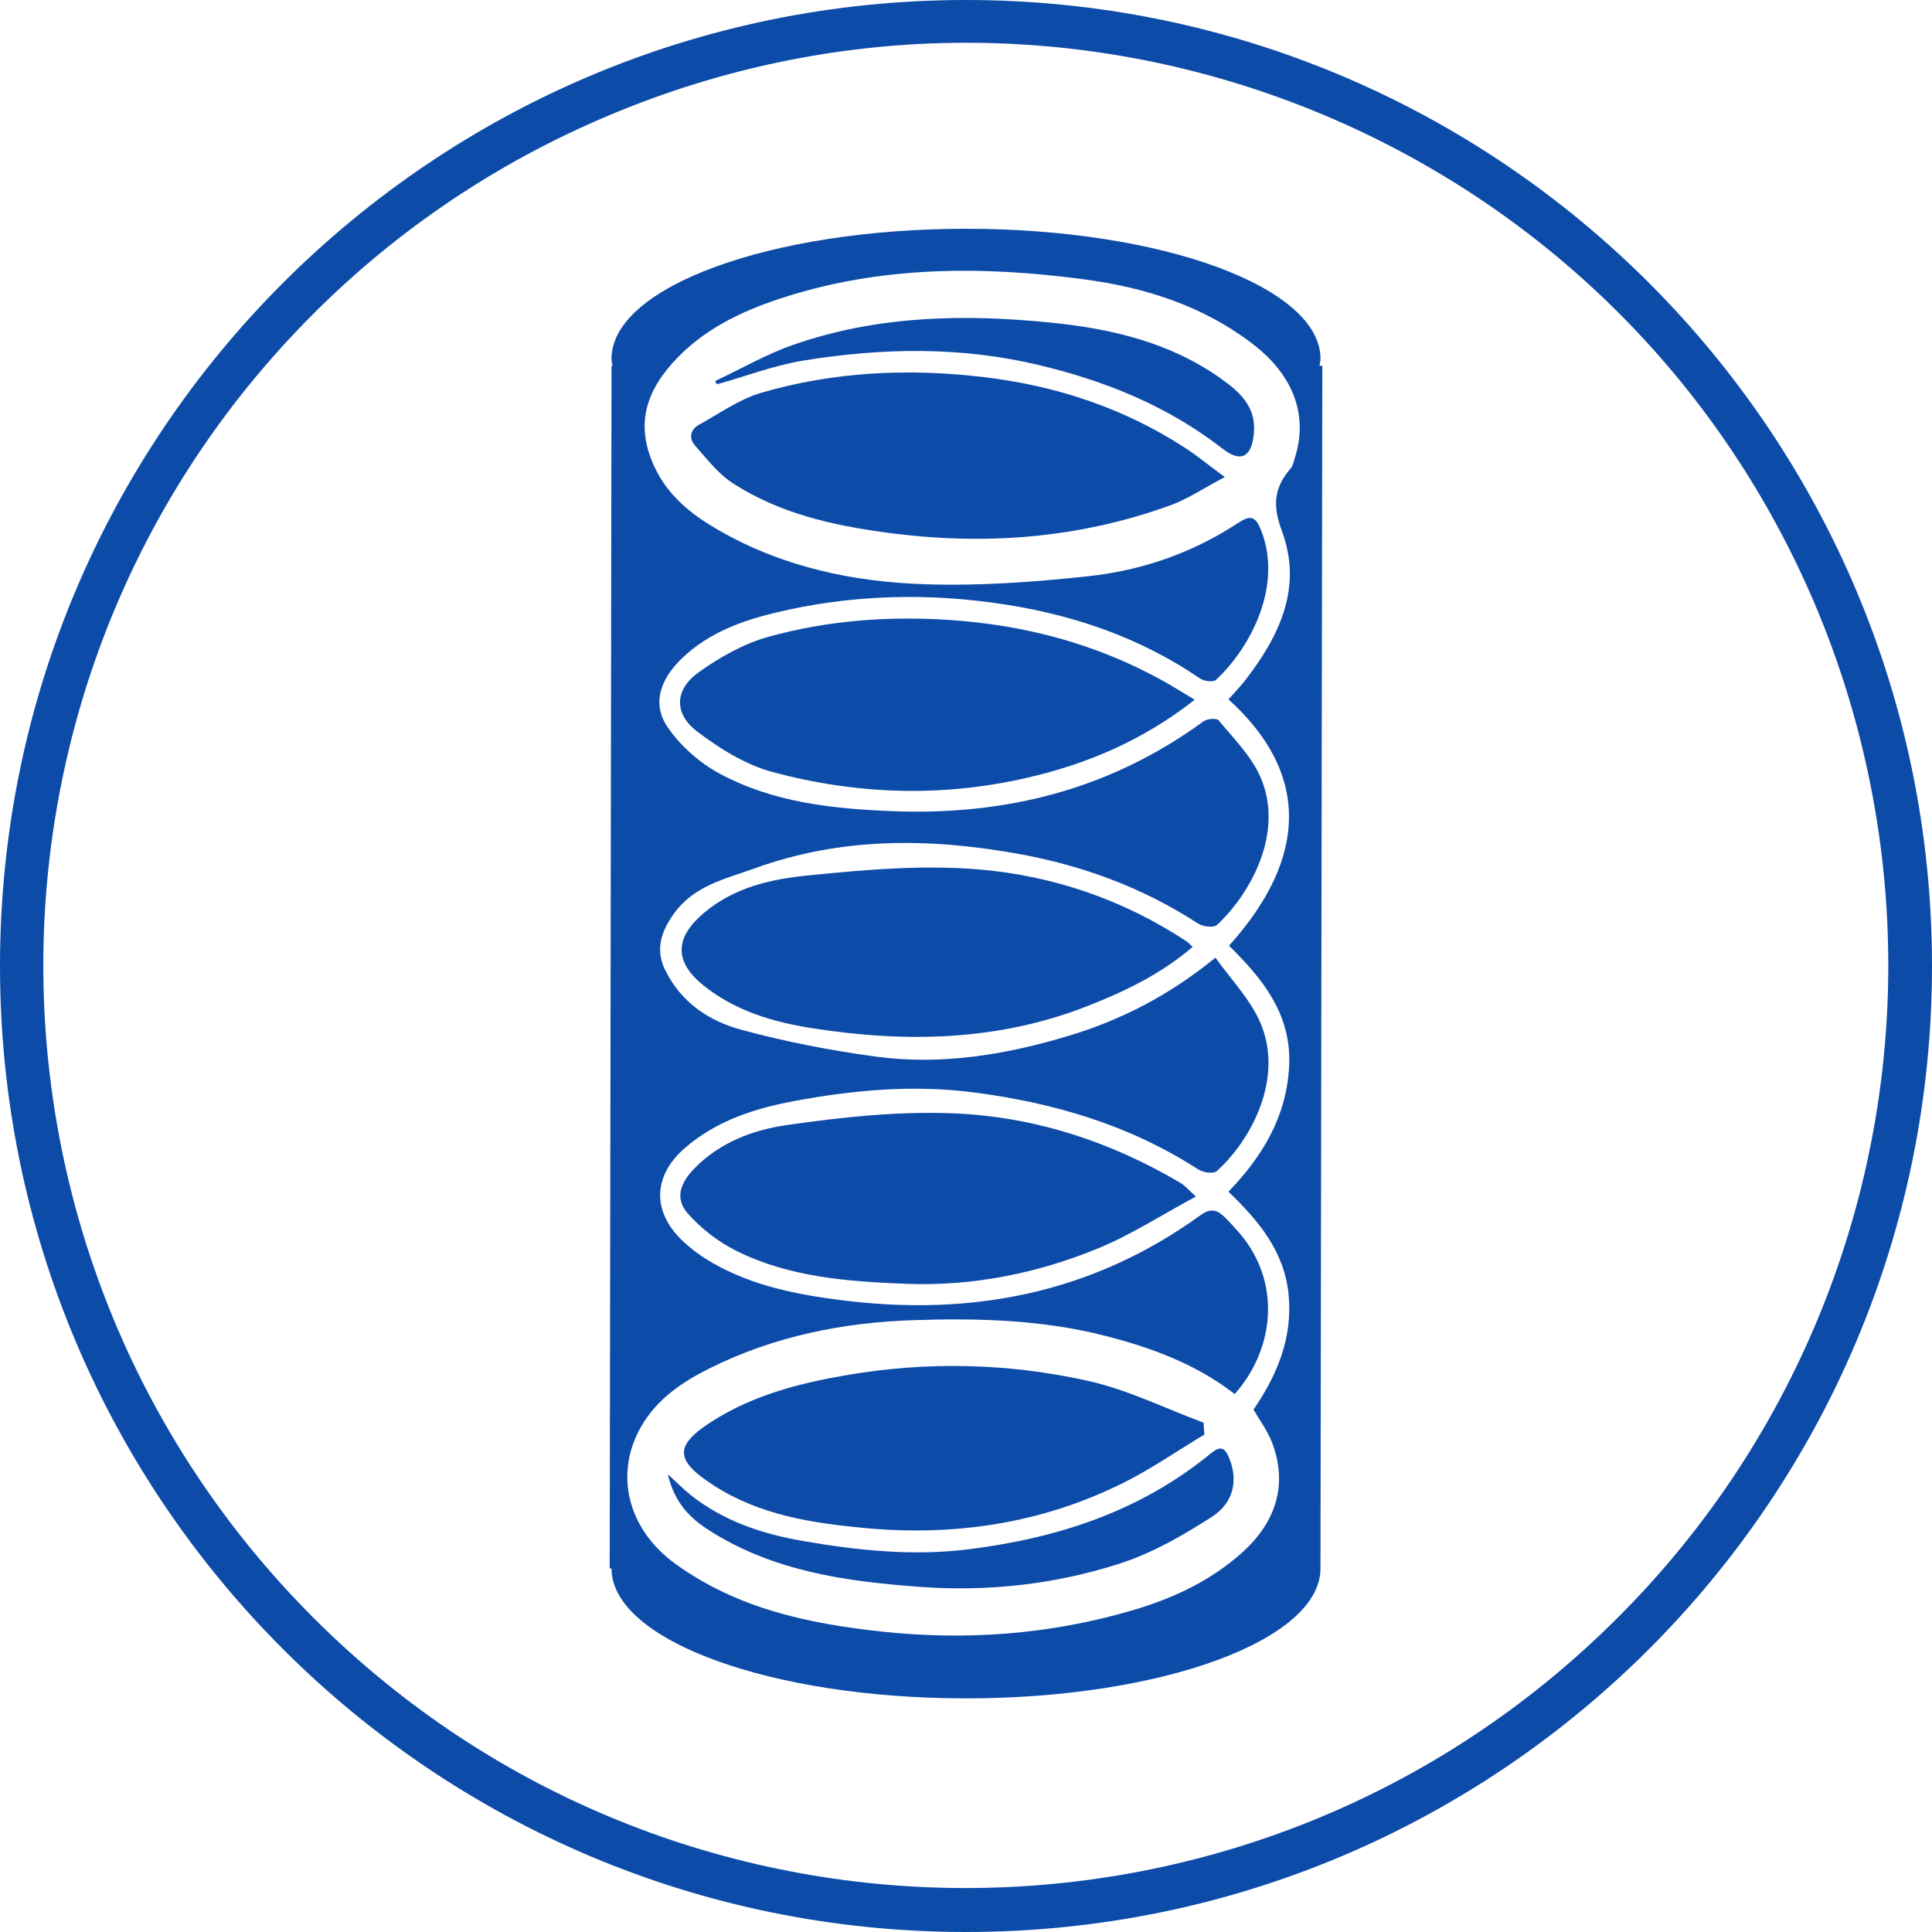
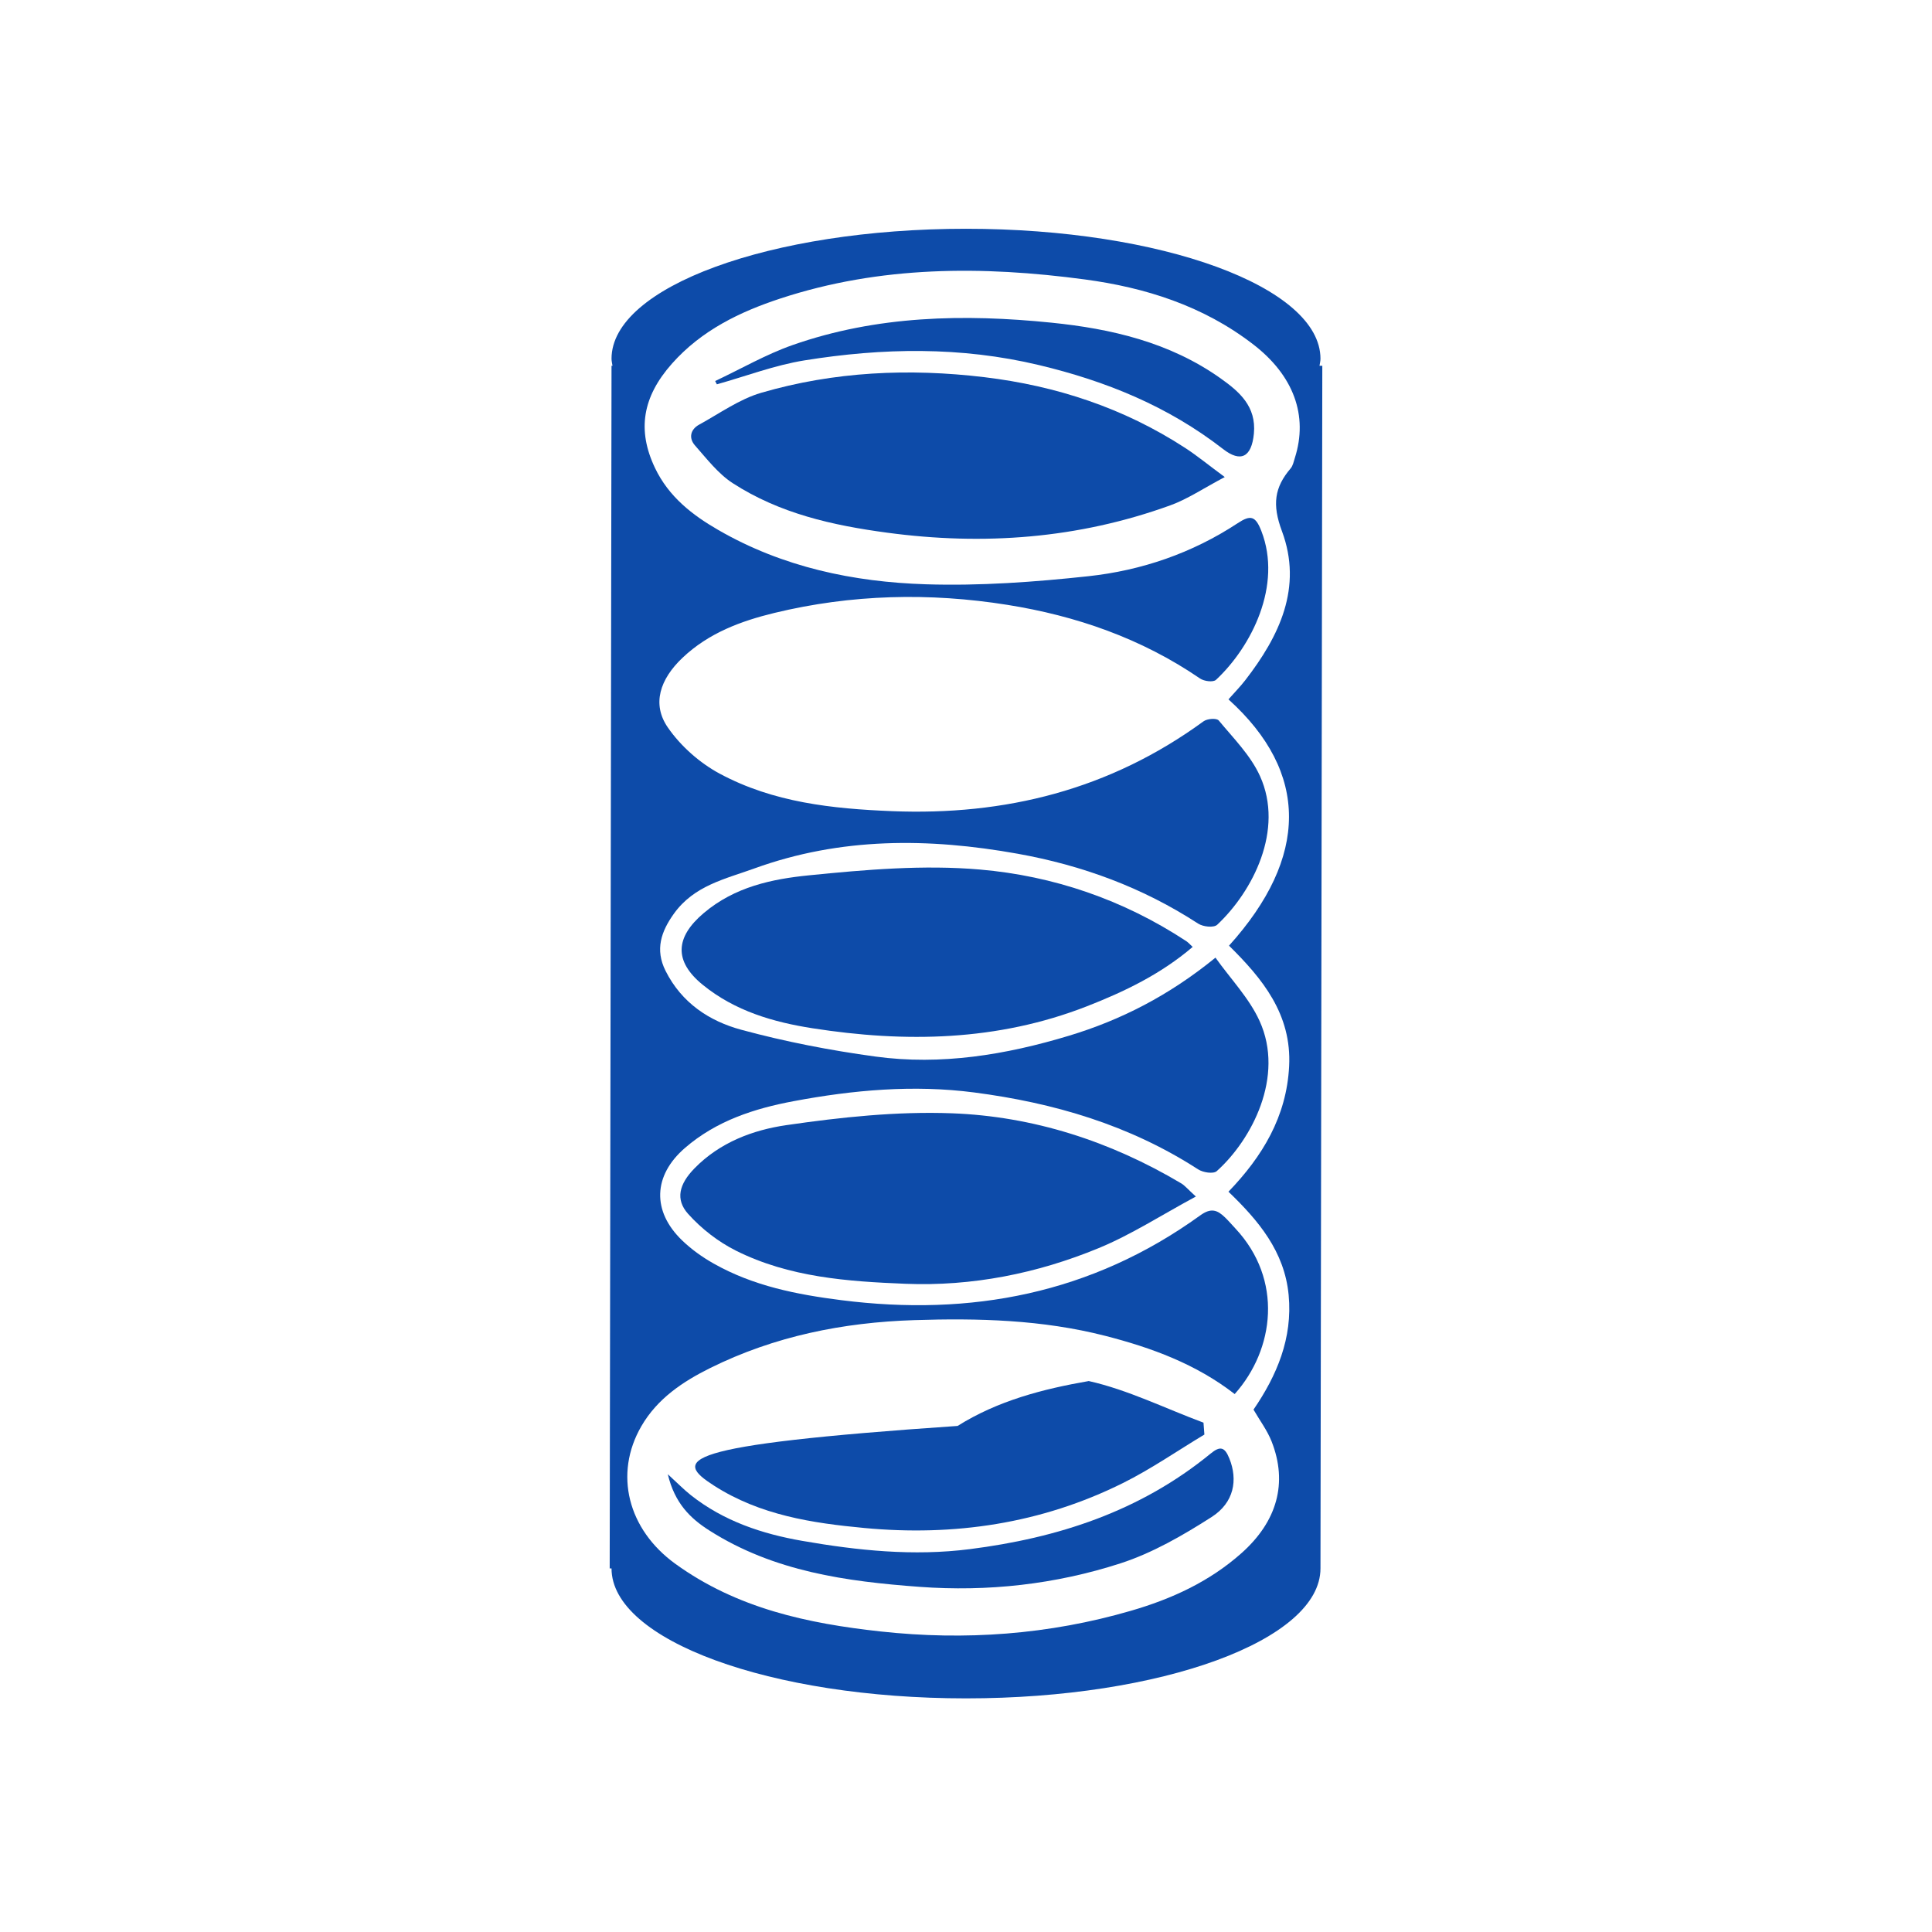
<svg xmlns="http://www.w3.org/2000/svg" version="1.1" id="Layer_1" x="0px" y="0px" viewBox="0 0 800 800" style="enable-background:new 0 0 800 800;" xml:space="preserve" width="800" height="800">
  <style type="text/css">
	.st0{fill:#0d4ba9;}
</style>
  <g id="MattressFirmness">
-     <path id="Path_240" d="M400,0C179.1,0,0,179.1,0,400s179.1,400,400,400s400-179.1,400-400S620.9,0,400,0z M670,669.7   C521,819,279.2,819.2,130,670.1s-149.5-390.8-0.4-540c34.9-35,76.3-62.8,121.8-82c194-82.3,417.9,8.3,500.2,202.3   c20,47.3,30.3,98.1,30.3,149.4C781.9,501,741.7,598.1,670,669.7z" fill="#0d4ba9" />
-   </g>
+     </g>
  <g>
    <g>
      <g>
-         <path class="st0" d="M392.66,256.68c-25.12-1.62-50.18,0.26-74.49,7.01c-10.22,2.84-20.17,8.46-28.98,14.78     c-9.84,7.05-10.23,17-0.62,24.34c9.39,7.18,20.12,13.85,31.21,16.84c34.67,9.32,69.91,10.56,105.12,2.5     c24.83-5.68,48.05-15.32,69.8-32.4c-5.08-3.05-8.93-5.49-12.89-7.7C453.9,266.51,423.96,258.7,392.66,256.68z" fill="#0d4ba9" />
        <path class="st0" d="M405.81,360.06c-23.44-2.03-47.38,0.04-70.91,2.4c-15.23,1.53-30.63,4.73-43.52,15.64     c-11.81,10-12.38,19.9-0.45,29.64c13.42,10.96,29.44,15.53,45.51,18.04c38.34,5.99,76.53,5.38,113.55-9.07     c15.57-6.08,30.6-13.28,43.87-24.61c-1.14-1.04-1.82-1.85-2.66-2.4C465.02,372.48,436.05,362.67,405.81,360.06z" fill="#0d4ba9" />
        <path class="st0" d="M407.6,156.18c-31.13-3.73-62.16-2.37-92.45,6.48c-9.02,2.64-17.2,8.55-25.66,13.18     c-3.58,1.96-4.43,5.53-1.7,8.62c4.89,5.54,9.63,11.74,15.62,15.61c19.49,12.61,41.4,17.47,63.84,20.49     c39.96,5.38,79.17,2.52,117.38-11.32c7.17-2.6,13.73-7.07,22.52-11.7c-6.92-5.11-11.48-8.86-16.36-12.04     C465.25,168.87,437.23,159.74,407.6,156.18z" fill="#0d4ba9" />
        <path class="st0" d="M505.46,156.7c-21.16-15.04-45.51-20.59-70.08-23.09c-36.08-3.67-72.29-2.98-107.22,9.28     c-11.02,3.87-21.37,9.87-32.03,14.89c0.24,0.45,0.47,0.9,0.71,1.36c12.07-3.38,23.98-7.93,36.26-9.91     c32.37-5.21,64.7-5.8,97.08,1.93c27.64,6.59,53.37,16.99,76.27,34.78c7.27,5.65,11.8,3.46,12.76-6.39     C520.28,168.21,513.09,162.13,505.46,156.7z" fill="#0d4ba9" />
        <path class="st0" d="M394.17,460.99c-22.81-0.85-45.92,1.61-68.59,4.91c-13.72,2-27.47,7.07-38.06,17.94     c-6.3,6.47-7.96,12.8-2.6,18.79c5.54,6.19,12.53,11.59,19.82,15.24c22.14,11.07,46.31,12.76,70.23,13.72     c27.49,1.1,54.4-4.22,79.99-14.78c13.45-5.55,25.95-13.66,40.22-21.35c-3.4-3.09-4.57-4.57-6.06-5.45     C459.62,472.48,427.75,462.24,394.17,460.99z" fill="#0d4ba9" />
        <path class="st0" d="M546.38,151.46c0.14-0.97,0.4-1.93,0.4-2.92c0-29.72-65.72-53.81-146.78-53.81     c-81.07,0-146.78,24.09-146.78,53.81c0,0.98,0.26,1.94,0.4,2.92h-0.4l-0.76,497.99h0.76c0,29.72,65.72,53.81,146.78,53.81     c81.07,0,146.78-24.09,146.78-53.81l0.76-497.99H546.38z M536.19,189.56c-0.48,1.51-0.81,3.28-1.77,4.4     c-6.69,7.85-7.7,14.97-3.62,25.91c8.74,23.42-1.11,43.61-15.14,61.76c-2.04,2.64-4.39,5.02-6.98,7.96     c33.52,30.26,33.23,65.42,0.23,101.99c13.71,13.54,26.03,28.32,24.89,49.99c-1.09,20.83-11.02,37.25-25.12,51.89     c12.37,11.89,23.2,24.68,24.92,42.77c1.71,17.9-4.92,33.39-14.55,47.46c2.65,4.58,5.69,8.6,7.49,13.17     c6.78,17.2,2.29,33.12-12.43,46.23c-13.41,11.94-29.15,19.05-45.76,23.88c-34.01,9.9-68.7,12.41-103.73,8.58     c-30.06-3.29-59.4-9.49-85.01-28.03c-19.66-14.24-25.48-37.22-14.04-56.96c6.67-11.52,17.29-18.52,28.51-24.09     c26.68-13.23,55.06-18.88,84.37-19.83c26.6-0.87,53.09-0.18,79.15,6.49c19.21,4.92,37.66,11.69,53.66,24.12     c16.51-18.5,20.13-47.39,0.23-68.63c-1.41-1.51-2.76-3.09-4.24-4.52c-3.18-3.08-5.77-4.08-10.25-0.84     c-45.07,32.55-95.11,41.91-148.65,35.11c-18.44-2.34-36.43-5.86-52.93-15.21c-4.61-2.61-9.09-5.8-12.95-9.52     c-12.57-12.09-12.06-26.85,1.12-38.27c13.09-11.34,28.88-16.37,45.03-19.4c24.69-4.63,49.62-6.88,74.75-3.61     c32.87,4.28,64.21,13.4,92.74,31.84c2.05,1.32,6.31,2,7.74,0.72c14.46-12.97,28.21-39.16,17.7-62.19     c-4.32-9.47-11.9-17.27-18.25-26.19c-19.36,15.78-39.26,25.86-60.68,32.34c-26.19,7.91-52.97,12.33-80.17,8.61     c-18.67-2.55-37.33-6.15-55.55-11.1c-12.97-3.52-24.57-10.94-31.31-24.39c-4.44-8.84-1.79-16.34,3.45-23.65     c8.39-11.72,21.31-14.38,33.29-18.73c35.77-12.98,72.19-12.72,109.05-6.11c26.69,4.79,51.65,13.92,74.74,28.93     c2.05,1.33,6.47,1.82,7.91,0.47c14.72-13.82,27.8-39.27,17.71-61.55c-3.9-8.6-10.99-15.66-17.07-23.01     c-0.89-1.08-4.78-0.79-6.32,0.34c-38.91,28.4-82.21,39.07-129.02,37.19c-24.72-1-49.08-3.58-71.33-15.53     c-8.19-4.4-16.09-11.33-21.48-19.14c-6.64-9.62-3.32-19.93,6.14-28.88c10.88-10.28,24.24-15.19,38.01-18.53     c31.9-7.73,64.26-8.48,96.48-3.34c28.35,4.52,55.38,13.81,79.76,30.49c1.69,1.16,5.44,1.65,6.63,0.54     c14.69-13.72,27.5-39.13,18.77-61.59c-2.44-6.28-4.46-6.78-9.79-3.27c-18.92,12.46-39.91,19.6-61.86,21.97     c-22.32,2.41-44.89,4.05-67.27,3.34c-29.93-0.95-59.21-7.04-85.97-22.49c-10.73-6.19-20.5-13.73-26.2-25.68     c-7.47-15.67-5.19-29.41,7-43.17c12.31-13.89,28.23-21.5,44.87-26.98c41.35-13.62,83.78-13.59,126.18-7.9     c24.88,3.34,48.87,10.85,69.62,26.85C535.71,155.5,541.73,172.11,536.19,189.56z" fill="#0d4ba9" />
        <path class="st0" d="M501.31,601.88c-29.37,24.07-63.42,34.97-99.77,39.59c-23.36,2.97-46.46,0.56-69.4-3.44     c-16.46-2.87-32.41-8.11-46.1-18.94c-2.88-2.28-5.47-4.95-9.52-8.65c2.85,11.97,9.27,18.25,17.19,23.29     c26.8,17.07,56.84,21.11,87.08,23.35c28.16,2.08,56.2-1.01,83.16-9.73c13.23-4.28,25.84-11.56,37.76-19.19     c9.33-5.97,10.91-15.39,7.34-24.23C507.14,599.17,505.28,598.63,501.31,601.88z" fill="#0d4ba9" />
-         <path class="st0" d="M295.63,615.15c19.14,12.29,40.76,15.54,62.29,17.56c37.03,3.48,73.13-1.73,107.06-18.61     c11.64-5.79,22.51-13.34,33.73-20.08c-0.12-1.64-0.25-3.29-0.37-4.93c-15.81-5.87-31.26-13.59-47.51-17.23     c-33.34-7.48-67.18-8.23-100.99-2.33c-19.01,3.31-37.58,8.1-54.32,18.59C279.01,598.46,279.18,604.59,295.63,615.15z" fill="#0d4ba9" />
+         <path class="st0" d="M295.63,615.15c19.14,12.29,40.76,15.54,62.29,17.56c37.03,3.48,73.13-1.73,107.06-18.61     c11.64-5.79,22.51-13.34,33.73-20.08c-0.12-1.64-0.25-3.29-0.37-4.93c-15.81-5.87-31.26-13.59-47.51-17.23     c-19.01,3.31-37.58,8.1-54.32,18.59C279.01,598.46,279.18,604.59,295.63,615.15z" fill="#0d4ba9" />
      </g>
    </g>
  </g>
</svg>